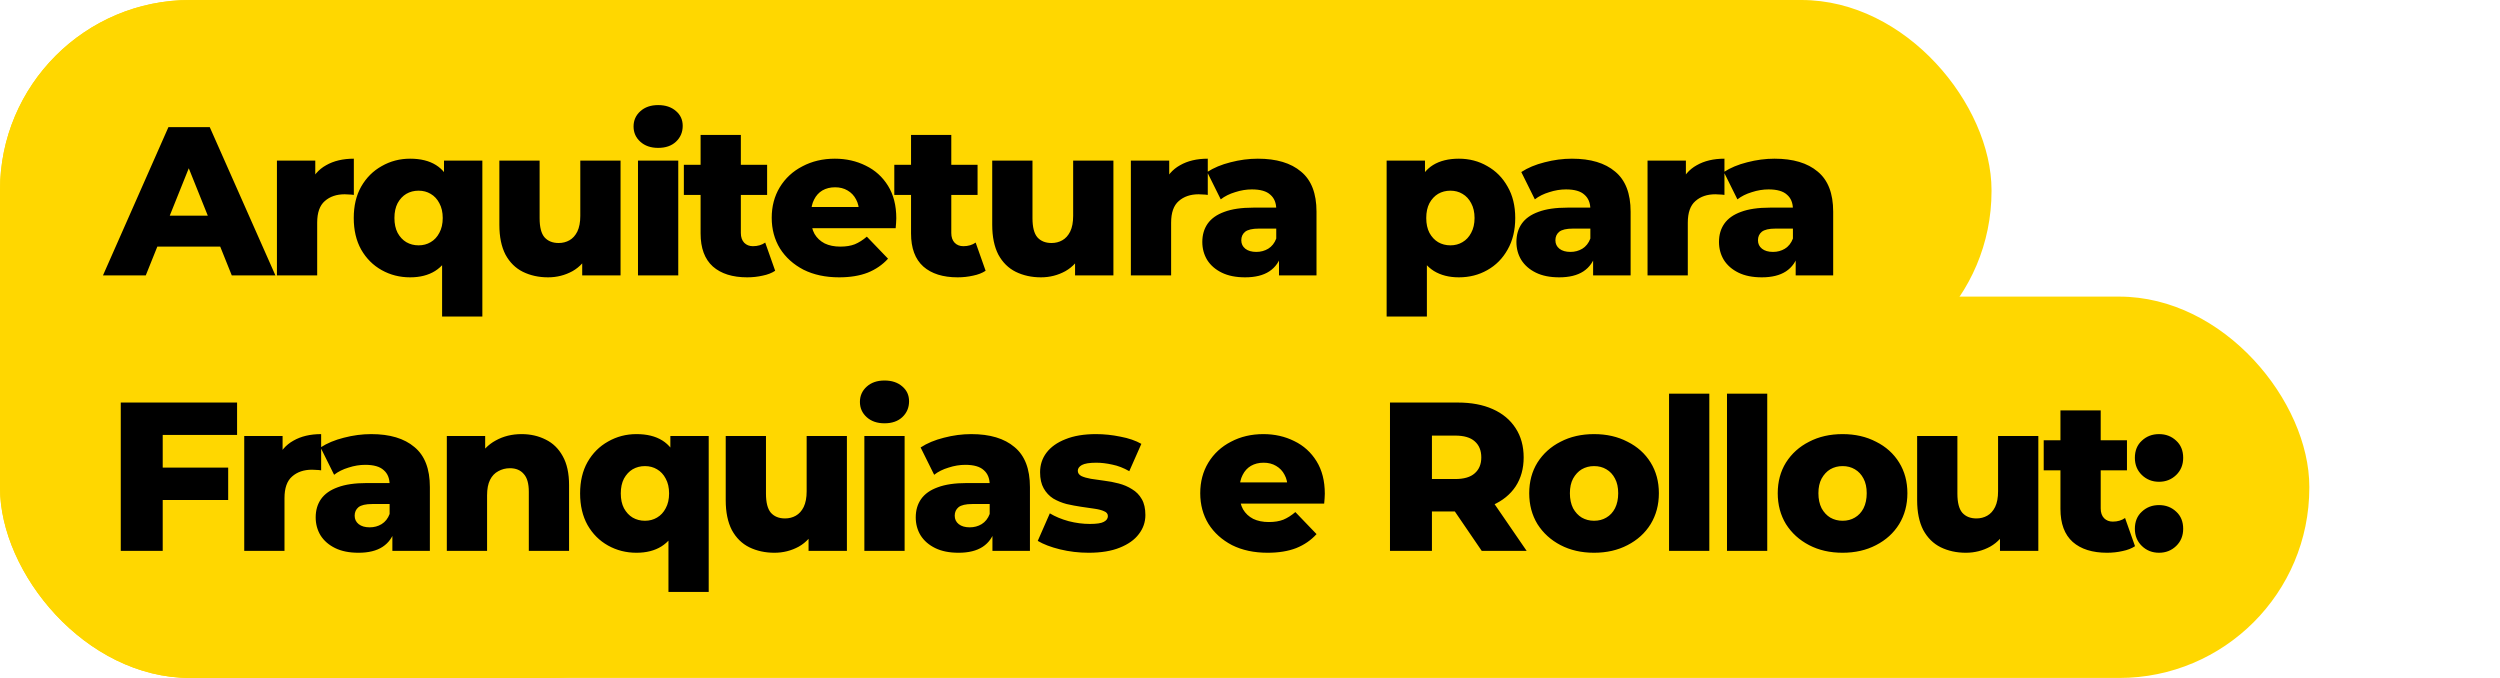
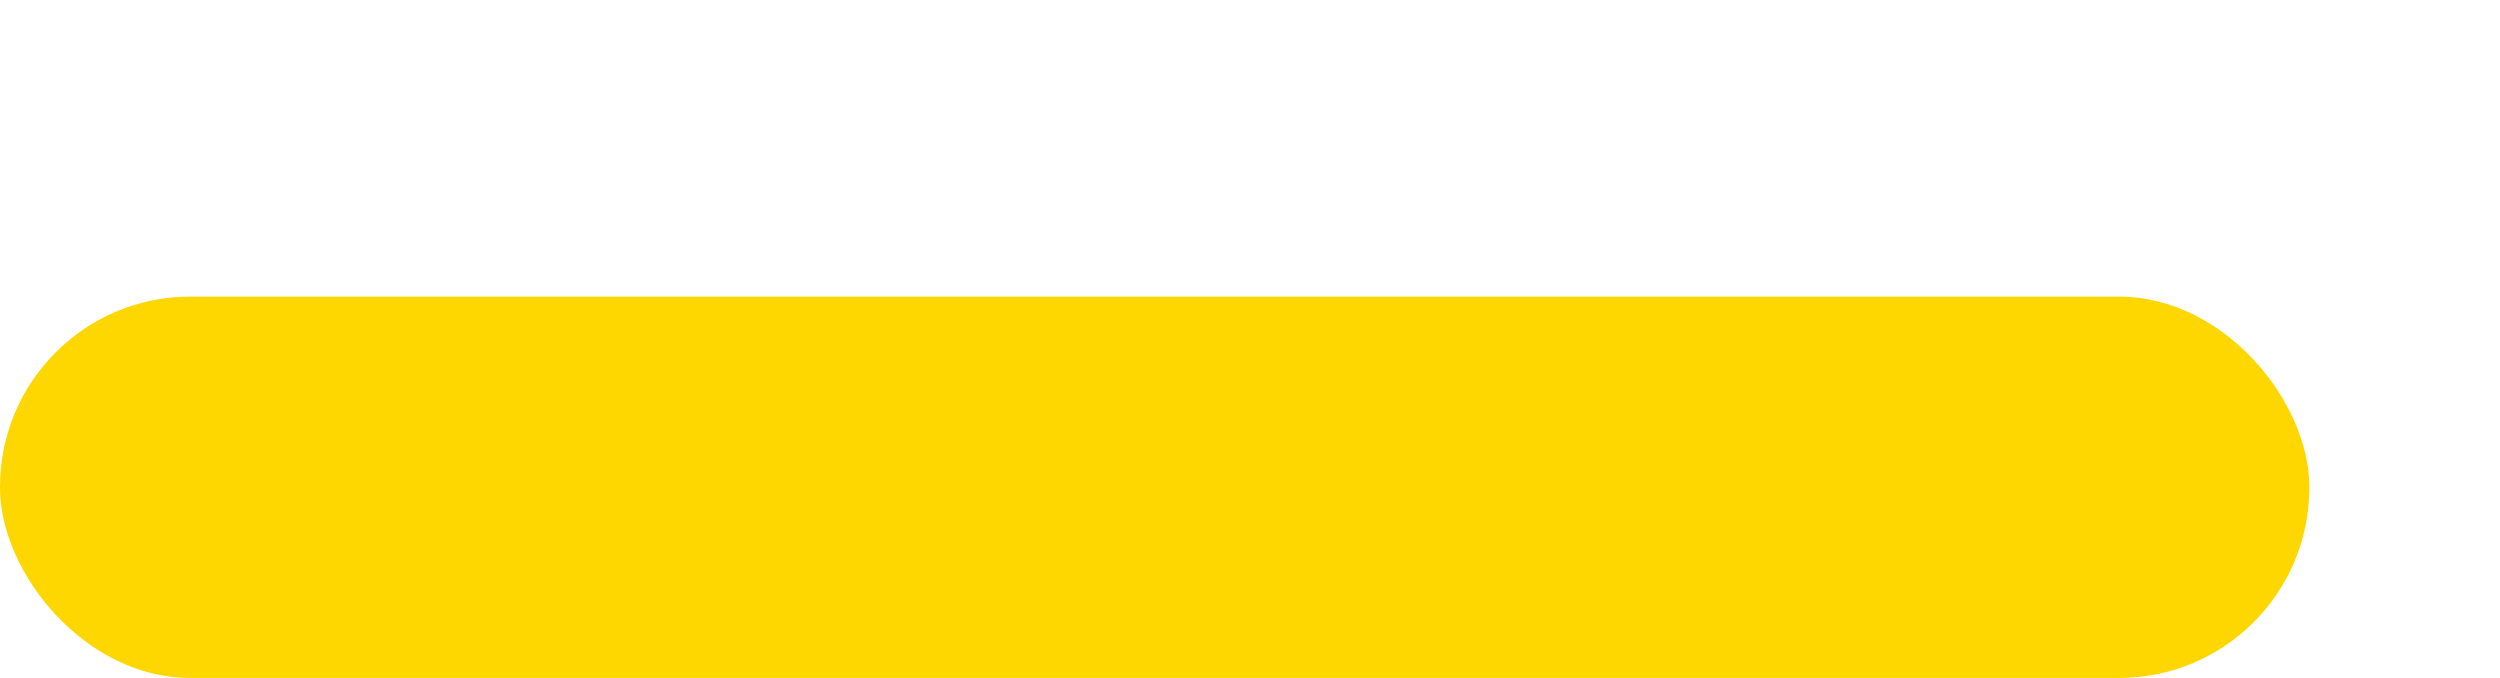
<svg xmlns="http://www.w3.org/2000/svg" width="118" height="32" viewBox="0 0 118 32" fill="none">
-   <rect width="94" height="18" rx="8.977" fill="#FFD700" />
  <rect y="14" width="109" height="18" rx="8.977" fill="#FFD700" />
-   <rect width="35" height="32" rx="8.977" fill="#FFD700" />
-   <path d="M4.86 13L7.95 6H9.9L13 13H10.94L8.52 6.97H9.3L6.88 13H4.86ZM6.55 11.64L7.06 10.18H10.48L10.99 11.64H6.55ZM13.071 13V7.58H14.881V9.16L14.611 8.71C14.771 8.303 15.031 8 15.391 7.8C15.751 7.593 16.188 7.49 16.701 7.49V9.2C16.615 9.187 16.538 9.18 16.471 9.18C16.411 9.173 16.345 9.17 16.271 9.17C15.885 9.17 15.571 9.277 15.331 9.49C15.091 9.697 14.971 10.037 14.971 10.51V13H13.071ZM19.357 13.09C18.87 13.09 18.423 12.977 18.017 12.75C17.61 12.523 17.287 12.2 17.047 11.78C16.813 11.36 16.697 10.863 16.697 10.29C16.697 9.717 16.813 9.223 17.047 8.81C17.287 8.39 17.61 8.067 18.017 7.84C18.423 7.607 18.87 7.49 19.357 7.49C19.85 7.49 20.257 7.59 20.577 7.79C20.897 7.99 21.137 8.297 21.297 8.71C21.457 9.117 21.537 9.643 21.537 10.29C21.537 10.93 21.45 11.457 21.277 11.87C21.11 12.277 20.863 12.583 20.537 12.79C20.217 12.99 19.823 13.09 19.357 13.09ZM19.757 11.58C19.97 11.58 20.16 11.53 20.327 11.43C20.5 11.33 20.637 11.183 20.737 10.99C20.843 10.797 20.897 10.563 20.897 10.29C20.897 10.017 20.843 9.783 20.737 9.59C20.637 9.397 20.5 9.25 20.327 9.15C20.16 9.05 19.97 9 19.757 9C19.543 9 19.35 9.05 19.177 9.15C19.01 9.25 18.873 9.397 18.767 9.59C18.667 9.783 18.617 10.017 18.617 10.29C18.617 10.563 18.667 10.797 18.767 10.99C18.873 11.183 19.01 11.33 19.177 11.43C19.35 11.53 19.543 11.58 19.757 11.58ZM20.867 14.94V12.09L20.967 10.29L20.957 8.5V7.58H22.767V14.94H20.867ZM25.87 13.09C25.43 13.09 25.033 13.003 24.68 12.83C24.333 12.657 24.06 12.387 23.86 12.02C23.666 11.647 23.57 11.177 23.57 10.61V7.58H25.47V10.3C25.47 10.72 25.546 11.02 25.7 11.2C25.86 11.38 26.083 11.47 26.37 11.47C26.556 11.47 26.726 11.427 26.88 11.34C27.033 11.253 27.156 11.117 27.25 10.93C27.343 10.737 27.39 10.49 27.39 10.19V7.58H29.29V13H27.48V11.47L27.83 11.9C27.643 12.3 27.373 12.6 27.02 12.8C26.666 12.993 26.283 13.09 25.87 13.09ZM30.113 13V7.58H32.014V13H30.113ZM31.064 6.98C30.717 6.98 30.437 6.883 30.224 6.69C30.01 6.497 29.904 6.257 29.904 5.97C29.904 5.683 30.01 5.443 30.224 5.25C30.437 5.057 30.717 4.96 31.064 4.96C31.41 4.96 31.69 5.053 31.904 5.24C32.117 5.42 32.224 5.653 32.224 5.94C32.224 6.24 32.117 6.49 31.904 6.69C31.697 6.883 31.417 6.98 31.064 6.98ZM35.268 13.09C34.575 13.09 34.035 12.92 33.648 12.58C33.262 12.233 33.068 11.713 33.068 11.02V6.37H34.968V11C34.968 11.193 35.022 11.347 35.128 11.46C35.235 11.567 35.372 11.62 35.538 11.62C35.765 11.62 35.958 11.563 36.118 11.45L36.588 12.78C36.428 12.887 36.232 12.963 35.998 13.01C35.765 13.063 35.522 13.09 35.268 13.09ZM32.278 9.2V7.78H36.208V9.2H32.278ZM39.605 13.09C38.965 13.09 38.405 12.97 37.925 12.73C37.451 12.483 37.081 12.15 36.815 11.73C36.555 11.303 36.425 10.82 36.425 10.28C36.425 9.74 36.551 9.26 36.805 8.84C37.065 8.413 37.421 8.083 37.875 7.85C38.328 7.61 38.838 7.49 39.405 7.49C39.938 7.49 40.425 7.6 40.865 7.82C41.305 8.033 41.655 8.35 41.915 8.77C42.175 9.19 42.305 9.7 42.305 10.3C42.305 10.367 42.301 10.443 42.295 10.53C42.288 10.617 42.281 10.697 42.275 10.77H37.985V9.77H41.265L40.545 10.05C40.551 9.803 40.505 9.59 40.405 9.41C40.311 9.23 40.178 9.09 40.005 8.99C39.838 8.89 39.641 8.84 39.415 8.84C39.188 8.84 38.988 8.89 38.815 8.99C38.648 9.09 38.518 9.233 38.425 9.42C38.331 9.6 38.285 9.813 38.285 10.06V10.35C38.285 10.617 38.338 10.847 38.445 11.04C38.558 11.233 38.718 11.383 38.925 11.49C39.131 11.59 39.378 11.64 39.665 11.64C39.931 11.64 40.158 11.603 40.345 11.53C40.538 11.45 40.728 11.33 40.915 11.17L41.915 12.21C41.655 12.497 41.335 12.717 40.955 12.87C40.575 13.017 40.125 13.09 39.605 13.09ZM45.201 13.09C44.507 13.09 43.967 12.92 43.581 12.58C43.194 12.233 43.001 11.713 43.001 11.02V6.37H44.901V11C44.901 11.193 44.954 11.347 45.061 11.46C45.167 11.567 45.304 11.62 45.471 11.62C45.697 11.62 45.891 11.563 46.051 11.45L46.521 12.78C46.361 12.887 46.164 12.963 45.931 13.01C45.697 13.063 45.454 13.09 45.201 13.09ZM42.211 9.2V7.78H46.141V9.2H42.211ZM49.133 13.09C48.693 13.09 48.297 13.003 47.943 12.83C47.597 12.657 47.323 12.387 47.123 12.02C46.93 11.647 46.833 11.177 46.833 10.61V7.58H48.733V10.3C48.733 10.72 48.81 11.02 48.963 11.2C49.123 11.38 49.347 11.47 49.633 11.47C49.82 11.47 49.99 11.427 50.143 11.34C50.297 11.253 50.42 11.117 50.513 10.93C50.607 10.737 50.653 10.49 50.653 10.19V7.58H52.553V13H50.743V11.47L51.093 11.9C50.907 12.3 50.637 12.6 50.283 12.8C49.93 12.993 49.547 13.09 49.133 13.09ZM53.377 13V7.58H55.187V9.16L54.917 8.71C55.077 8.303 55.337 8 55.697 7.8C56.057 7.593 56.494 7.49 57.007 7.49V9.2C56.92 9.187 56.844 9.18 56.777 9.18C56.717 9.173 56.651 9.17 56.577 9.17C56.191 9.17 55.877 9.277 55.637 9.49C55.397 9.697 55.277 10.037 55.277 10.51V13H53.377ZM60.369 13V11.99L60.239 11.74V9.88C60.239 9.58 60.146 9.35 59.959 9.19C59.779 9.023 59.489 8.94 59.089 8.94C58.829 8.94 58.566 8.983 58.299 9.07C58.033 9.15 57.806 9.263 57.619 9.41L56.979 8.12C57.286 7.92 57.653 7.767 58.079 7.66C58.513 7.547 58.943 7.49 59.369 7.49C60.249 7.49 60.929 7.693 61.409 8.1C61.896 8.5 62.139 9.13 62.139 9.99V13H60.369ZM58.769 13.09C58.336 13.09 57.969 13.017 57.669 12.87C57.369 12.723 57.139 12.523 56.979 12.27C56.826 12.017 56.749 11.733 56.749 11.42C56.749 11.087 56.833 10.8 56.999 10.56C57.173 10.313 57.436 10.127 57.789 10C58.143 9.867 58.599 9.8 59.159 9.8H60.439V10.79H59.419C59.113 10.79 58.896 10.84 58.769 10.94C58.649 11.04 58.589 11.173 58.589 11.34C58.589 11.507 58.653 11.64 58.779 11.74C58.906 11.84 59.079 11.89 59.299 11.89C59.506 11.89 59.693 11.84 59.859 11.74C60.033 11.633 60.159 11.473 60.239 11.26L60.499 11.96C60.399 12.333 60.203 12.617 59.909 12.81C59.623 12.997 59.243 13.09 58.769 13.09ZM68.859 13.09C68.399 13.09 68.005 12.99 67.679 12.79C67.352 12.583 67.102 12.277 66.929 11.87C66.762 11.457 66.679 10.93 66.679 10.29C66.679 9.643 66.759 9.117 66.919 8.71C67.079 8.297 67.319 7.99 67.639 7.79C67.965 7.59 68.372 7.49 68.859 7.49C69.352 7.49 69.799 7.607 70.199 7.84C70.605 8.067 70.925 8.39 71.159 8.81C71.399 9.223 71.519 9.717 71.519 10.29C71.519 10.863 71.399 11.36 71.159 11.78C70.925 12.2 70.605 12.523 70.199 12.75C69.799 12.977 69.352 13.09 68.859 13.09ZM65.449 14.94V7.58H67.259V8.5L67.249 10.29L67.349 12.09V14.94H65.449ZM68.459 11.58C68.672 11.58 68.862 11.53 69.029 11.43C69.202 11.33 69.339 11.183 69.439 10.99C69.545 10.797 69.599 10.563 69.599 10.29C69.599 10.017 69.545 9.783 69.439 9.59C69.339 9.397 69.202 9.25 69.029 9.15C68.862 9.05 68.672 9 68.459 9C68.245 9 68.052 9.05 67.879 9.15C67.712 9.25 67.575 9.397 67.469 9.59C67.369 9.783 67.319 10.017 67.319 10.29C67.319 10.563 67.369 10.797 67.469 10.99C67.575 11.183 67.712 11.33 67.879 11.43C68.052 11.53 68.245 11.58 68.459 11.58ZM75.195 13V11.99L75.065 11.74V9.88C75.065 9.58 74.971 9.35 74.785 9.19C74.605 9.023 74.315 8.94 73.915 8.94C73.655 8.94 73.391 8.983 73.125 9.07C72.858 9.15 72.631 9.263 72.445 9.41L71.805 8.12C72.111 7.92 72.478 7.767 72.905 7.66C73.338 7.547 73.768 7.49 74.195 7.49C75.075 7.49 75.755 7.693 76.235 8.1C76.721 8.5 76.965 9.13 76.965 9.99V13H75.195ZM73.595 13.09C73.161 13.09 72.795 13.017 72.495 12.87C72.195 12.723 71.965 12.523 71.805 12.27C71.651 12.017 71.575 11.733 71.575 11.42C71.575 11.087 71.658 10.8 71.825 10.56C71.998 10.313 72.261 10.127 72.615 10C72.968 9.867 73.425 9.8 73.985 9.8H75.265V10.79H74.245C73.938 10.79 73.721 10.84 73.595 10.94C73.475 11.04 73.415 11.173 73.415 11.34C73.415 11.507 73.478 11.64 73.605 11.74C73.731 11.84 73.905 11.89 74.125 11.89C74.331 11.89 74.518 11.84 74.685 11.74C74.858 11.633 74.985 11.473 75.065 11.26L75.325 11.96C75.225 12.333 75.028 12.617 74.735 12.81C74.448 12.997 74.068 13.09 73.595 13.09ZM77.764 13V7.58H79.574V9.16L79.304 8.71C79.464 8.303 79.724 8 80.084 7.8C80.444 7.593 80.881 7.49 81.394 7.49V9.2C81.307 9.187 81.231 9.18 81.164 9.18C81.104 9.173 81.037 9.17 80.964 9.17C80.577 9.17 80.264 9.277 80.024 9.49C79.784 9.697 79.664 10.037 79.664 10.51V13H77.764ZM84.756 13V11.99L84.626 11.74V9.88C84.626 9.58 84.533 9.35 84.346 9.19C84.166 9.023 83.876 8.94 83.476 8.94C83.216 8.94 82.953 8.983 82.686 9.07C82.419 9.15 82.193 9.263 82.006 9.41L81.366 8.12C81.673 7.92 82.039 7.767 82.466 7.66C82.899 7.547 83.329 7.49 83.756 7.49C84.636 7.49 85.316 7.693 85.796 8.1C86.283 8.5 86.526 9.13 86.526 9.99V13H84.756ZM83.156 13.09C82.723 13.09 82.356 13.017 82.056 12.87C81.756 12.723 81.526 12.523 81.366 12.27C81.213 12.017 81.136 11.733 81.136 11.42C81.136 11.087 81.219 10.8 81.386 10.56C81.559 10.313 81.823 10.127 82.176 10C82.529 9.867 82.986 9.8 83.546 9.8H84.826V10.79H83.806C83.499 10.79 83.283 10.84 83.156 10.94C83.036 11.04 82.976 11.173 82.976 11.34C82.976 11.507 83.039 11.64 83.166 11.74C83.293 11.84 83.466 11.89 83.686 11.89C83.893 11.89 84.079 11.84 84.246 11.74C84.419 11.633 84.546 11.473 84.626 11.26L84.886 11.96C84.786 12.333 84.589 12.617 84.296 12.81C84.009 12.997 83.629 13.09 83.156 13.09ZM7.54 22.07H10.77V23.6H7.54V22.07ZM7.68 26H5.7V19H11.19V20.53H7.68V26ZM11.528 26V20.58H13.338V22.16L13.068 21.71C13.228 21.303 13.488 21 13.848 20.8C14.208 20.593 14.645 20.49 15.158 20.49V22.2C15.072 22.187 14.995 22.18 14.928 22.18C14.868 22.173 14.802 22.17 14.728 22.17C14.342 22.17 14.028 22.277 13.788 22.49C13.548 22.697 13.428 23.037 13.428 23.51V26H11.528ZM18.52 26V24.99L18.39 24.74V22.88C18.39 22.58 18.297 22.35 18.11 22.19C17.93 22.023 17.64 21.94 17.24 21.94C16.98 21.94 16.717 21.983 16.45 22.07C16.184 22.15 15.957 22.263 15.77 22.41L15.13 21.12C15.437 20.92 15.804 20.767 16.23 20.66C16.664 20.547 17.094 20.49 17.52 20.49C18.4 20.49 19.08 20.693 19.56 21.1C20.047 21.5 20.29 22.13 20.29 22.99V26H18.52ZM16.92 26.09C16.487 26.09 16.12 26.017 15.82 25.87C15.52 25.723 15.29 25.523 15.13 25.27C14.977 25.017 14.9 24.733 14.9 24.42C14.9 24.087 14.984 23.8 15.15 23.56C15.324 23.313 15.587 23.127 15.94 23C16.294 22.867 16.75 22.8 17.31 22.8H18.59V23.79H17.57C17.264 23.79 17.047 23.84 16.92 23.94C16.8 24.04 16.74 24.173 16.74 24.34C16.74 24.507 16.804 24.64 16.93 24.74C17.057 24.84 17.23 24.89 17.45 24.89C17.657 24.89 17.844 24.84 18.01 24.74C18.184 24.633 18.31 24.473 18.39 24.26L18.65 24.96C18.55 25.333 18.354 25.617 18.06 25.81C17.774 25.997 17.394 26.09 16.92 26.09ZM24.62 20.49C25.04 20.49 25.42 20.577 25.76 20.75C26.1 20.917 26.366 21.177 26.56 21.53C26.76 21.883 26.86 22.34 26.86 22.9V26H24.96V23.21C24.96 22.823 24.88 22.543 24.72 22.37C24.566 22.19 24.35 22.1 24.07 22.1C23.87 22.1 23.686 22.147 23.52 22.24C23.353 22.327 23.223 22.463 23.13 22.65C23.036 22.837 22.99 23.08 22.99 23.38V26H21.09V20.58H22.9V22.12L22.55 21.67C22.756 21.277 23.04 20.983 23.4 20.79C23.76 20.59 24.166 20.49 24.62 20.49ZM30.041 26.09C29.554 26.09 29.108 25.977 28.701 25.75C28.294 25.523 27.971 25.2 27.731 24.78C27.498 24.36 27.381 23.863 27.381 23.29C27.381 22.717 27.498 22.223 27.731 21.81C27.971 21.39 28.294 21.067 28.701 20.84C29.108 20.607 29.554 20.49 30.041 20.49C30.534 20.49 30.941 20.59 31.261 20.79C31.581 20.99 31.821 21.297 31.981 21.71C32.141 22.117 32.221 22.643 32.221 23.29C32.221 23.93 32.134 24.457 31.961 24.87C31.794 25.277 31.548 25.583 31.221 25.79C30.901 25.99 30.508 26.09 30.041 26.09ZM30.441 24.58C30.654 24.58 30.844 24.53 31.011 24.43C31.184 24.33 31.321 24.183 31.421 23.99C31.528 23.797 31.581 23.563 31.581 23.29C31.581 23.017 31.528 22.783 31.421 22.59C31.321 22.397 31.184 22.25 31.011 22.15C30.844 22.05 30.654 22 30.441 22C30.228 22 30.034 22.05 29.861 22.15C29.694 22.25 29.558 22.397 29.451 22.59C29.351 22.783 29.301 23.017 29.301 23.29C29.301 23.563 29.351 23.797 29.451 23.99C29.558 24.183 29.694 24.33 29.861 24.43C30.034 24.53 30.228 24.58 30.441 24.58ZM31.551 27.94V25.09L31.651 23.29L31.641 21.5V20.58H33.451V27.94H31.551ZM36.554 26.09C36.114 26.09 35.717 26.003 35.364 25.83C35.017 25.657 34.744 25.387 34.544 25.02C34.351 24.647 34.254 24.177 34.254 23.61V20.58H36.154V23.3C36.154 23.72 36.231 24.02 36.384 24.2C36.544 24.38 36.767 24.47 37.054 24.47C37.241 24.47 37.411 24.427 37.564 24.34C37.717 24.253 37.841 24.117 37.934 23.93C38.027 23.737 38.074 23.49 38.074 23.19V20.58H39.974V26H38.164V24.47L38.514 24.9C38.327 25.3 38.057 25.6 37.704 25.8C37.351 25.993 36.967 26.09 36.554 26.09ZM40.798 26V20.58H42.698V26H40.798ZM41.748 19.98C41.401 19.98 41.121 19.883 40.908 19.69C40.695 19.497 40.588 19.257 40.588 18.97C40.588 18.683 40.695 18.443 40.908 18.25C41.121 18.057 41.401 17.96 41.748 17.96C42.095 17.96 42.375 18.053 42.588 18.24C42.801 18.42 42.908 18.653 42.908 18.94C42.908 19.24 42.801 19.49 42.588 19.69C42.381 19.883 42.101 19.98 41.748 19.98ZM46.843 26V24.99L46.713 24.74V22.88C46.713 22.58 46.619 22.35 46.433 22.19C46.253 22.023 45.963 21.94 45.563 21.94C45.303 21.94 45.039 21.983 44.773 22.07C44.506 22.15 44.279 22.263 44.093 22.41L43.453 21.12C43.759 20.92 44.126 20.767 44.553 20.66C44.986 20.547 45.416 20.49 45.843 20.49C46.723 20.49 47.403 20.693 47.883 21.1C48.369 21.5 48.613 22.13 48.613 22.99V26H46.843ZM45.243 26.09C44.809 26.09 44.443 26.017 44.143 25.87C43.843 25.723 43.613 25.523 43.453 25.27C43.299 25.017 43.223 24.733 43.223 24.42C43.223 24.087 43.306 23.8 43.473 23.56C43.646 23.313 43.909 23.127 44.263 23C44.616 22.867 45.073 22.8 45.633 22.8H46.913V23.79H45.893C45.586 23.79 45.369 23.84 45.243 23.94C45.123 24.04 45.063 24.173 45.063 24.34C45.063 24.507 45.126 24.64 45.253 24.74C45.379 24.84 45.553 24.89 45.773 24.89C45.979 24.89 46.166 24.84 46.333 24.74C46.506 24.633 46.633 24.473 46.713 24.26L46.973 24.96C46.873 25.333 46.676 25.617 46.383 25.81C46.096 25.997 45.716 26.09 45.243 26.09ZM51.382 26.09C50.922 26.09 50.472 26.037 50.032 25.93C49.599 25.823 49.249 25.69 48.982 25.53L49.552 24.23C49.805 24.383 50.102 24.507 50.442 24.6C50.782 24.687 51.115 24.73 51.442 24.73C51.762 24.73 51.982 24.697 52.102 24.63C52.229 24.563 52.292 24.473 52.292 24.36C52.292 24.253 52.232 24.177 52.112 24.13C51.999 24.077 51.845 24.037 51.652 24.01C51.465 23.983 51.259 23.953 51.032 23.92C50.805 23.887 50.575 23.843 50.342 23.79C50.115 23.73 49.905 23.643 49.712 23.53C49.525 23.41 49.375 23.25 49.262 23.05C49.149 22.85 49.092 22.597 49.092 22.29C49.092 21.943 49.192 21.637 49.392 21.37C49.599 21.097 49.899 20.883 50.292 20.73C50.685 20.57 51.165 20.49 51.732 20.49C52.112 20.49 52.495 20.53 52.882 20.61C53.275 20.683 53.605 20.797 53.872 20.95L53.302 22.24C53.035 22.087 52.769 21.983 52.502 21.93C52.235 21.87 51.982 21.84 51.742 21.84C51.422 21.84 51.195 21.877 51.062 21.95C50.935 22.023 50.872 22.113 50.872 22.22C50.872 22.327 50.929 22.41 51.042 22.47C51.155 22.523 51.305 22.567 51.492 22.6C51.685 22.627 51.895 22.657 52.122 22.69C52.349 22.717 52.575 22.76 52.802 22.82C53.035 22.88 53.245 22.97 53.432 23.09C53.625 23.203 53.779 23.36 53.892 23.56C54.005 23.753 54.062 24.003 54.062 24.31C54.062 24.643 53.959 24.943 53.752 25.21C53.552 25.477 53.252 25.69 52.852 25.85C52.459 26.01 51.969 26.09 51.382 26.09ZM59.831 26.09C59.191 26.09 58.631 25.97 58.151 25.73C57.678 25.483 57.307 25.15 57.041 24.73C56.781 24.303 56.651 23.82 56.651 23.28C56.651 22.74 56.778 22.26 57.031 21.84C57.291 21.413 57.648 21.083 58.101 20.85C58.554 20.61 59.064 20.49 59.631 20.49C60.164 20.49 60.651 20.6 61.091 20.82C61.531 21.033 61.881 21.35 62.141 21.77C62.401 22.19 62.531 22.7 62.531 23.3C62.531 23.367 62.528 23.443 62.521 23.53C62.514 23.617 62.508 23.697 62.501 23.77H58.211V22.77H61.491L60.771 23.05C60.778 22.803 60.731 22.59 60.631 22.41C60.538 22.23 60.404 22.09 60.231 21.99C60.064 21.89 59.867 21.84 59.641 21.84C59.414 21.84 59.214 21.89 59.041 21.99C58.874 22.09 58.744 22.233 58.651 22.42C58.557 22.6 58.511 22.813 58.511 23.06V23.35C58.511 23.617 58.564 23.847 58.671 24.04C58.784 24.233 58.944 24.383 59.151 24.49C59.358 24.59 59.604 24.64 59.891 24.64C60.157 24.64 60.384 24.603 60.571 24.53C60.764 24.45 60.954 24.33 61.141 24.17L62.141 25.21C61.881 25.497 61.561 25.717 61.181 25.87C60.801 26.017 60.351 26.09 59.831 26.09ZM65.607 26V19H68.807C69.447 19 69.997 19.103 70.457 19.31C70.924 19.517 71.284 19.817 71.537 20.21C71.79 20.597 71.917 21.057 71.917 21.59C71.917 22.117 71.79 22.573 71.537 22.96C71.284 23.34 70.924 23.633 70.457 23.84C69.997 24.04 69.447 24.14 68.807 24.14H66.707L67.587 23.31V26H65.607ZM69.937 26L68.197 23.45H70.307L72.057 26H69.937ZM67.587 23.52L66.707 22.61H68.687C69.1 22.61 69.407 22.52 69.607 22.34C69.814 22.16 69.917 21.91 69.917 21.59C69.917 21.263 69.814 21.01 69.607 20.83C69.407 20.65 69.1 20.56 68.687 20.56H66.707L67.587 19.65V23.52ZM75.239 26.09C74.646 26.09 74.119 25.97 73.659 25.73C73.199 25.49 72.836 25.16 72.569 24.74C72.309 24.313 72.179 23.827 72.179 23.28C72.179 22.733 72.309 22.25 72.569 21.83C72.836 21.41 73.199 21.083 73.659 20.85C74.119 20.61 74.646 20.49 75.239 20.49C75.833 20.49 76.359 20.61 76.819 20.85C77.286 21.083 77.649 21.41 77.909 21.83C78.169 22.25 78.299 22.733 78.299 23.28C78.299 23.827 78.169 24.313 77.909 24.74C77.649 25.16 77.286 25.49 76.819 25.73C76.359 25.97 75.833 26.09 75.239 26.09ZM75.239 24.58C75.459 24.58 75.653 24.53 75.819 24.43C75.993 24.33 76.129 24.183 76.229 23.99C76.329 23.79 76.379 23.553 76.379 23.28C76.379 23.007 76.329 22.777 76.229 22.59C76.129 22.397 75.993 22.25 75.819 22.15C75.653 22.05 75.459 22 75.239 22C75.026 22 74.833 22.05 74.659 22.15C74.493 22.25 74.356 22.397 74.249 22.59C74.149 22.777 74.099 23.007 74.099 23.28C74.099 23.553 74.149 23.79 74.249 23.99C74.356 24.183 74.493 24.33 74.659 24.43C74.833 24.53 75.026 24.58 75.239 24.58ZM78.779 26V18.58H80.68V26H78.779ZM81.514 26V18.58H83.414V26H81.514ZM86.969 26.09C86.376 26.09 85.849 25.97 85.389 25.73C84.929 25.49 84.566 25.16 84.299 24.74C84.039 24.313 83.909 23.827 83.909 23.28C83.909 22.733 84.039 22.25 84.299 21.83C84.566 21.41 84.929 21.083 85.389 20.85C85.849 20.61 86.376 20.49 86.969 20.49C87.562 20.49 88.089 20.61 88.549 20.85C89.016 21.083 89.379 21.41 89.639 21.83C89.899 22.25 90.029 22.733 90.029 23.28C90.029 23.827 89.899 24.313 89.639 24.74C89.379 25.16 89.016 25.49 88.549 25.73C88.089 25.97 87.562 26.09 86.969 26.09ZM86.969 24.58C87.189 24.58 87.382 24.53 87.549 24.43C87.722 24.33 87.859 24.183 87.959 23.99C88.059 23.79 88.109 23.553 88.109 23.28C88.109 23.007 88.059 22.777 87.959 22.59C87.859 22.397 87.722 22.25 87.549 22.15C87.382 22.05 87.189 22 86.969 22C86.756 22 86.562 22.05 86.389 22.15C86.222 22.25 86.086 22.397 85.979 22.59C85.879 22.777 85.829 23.007 85.829 23.28C85.829 23.553 85.879 23.79 85.979 23.99C86.086 24.183 86.222 24.33 86.389 24.43C86.562 24.53 86.756 24.58 86.969 24.58ZM92.789 26.09C92.349 26.09 91.953 26.003 91.599 25.83C91.252 25.657 90.979 25.387 90.779 25.02C90.586 24.647 90.489 24.177 90.489 23.61V20.58H92.389V23.3C92.389 23.72 92.466 24.02 92.619 24.2C92.779 24.38 93.002 24.47 93.289 24.47C93.476 24.47 93.646 24.427 93.799 24.34C93.953 24.253 94.076 24.117 94.169 23.93C94.263 23.737 94.309 23.49 94.309 23.19V20.58H96.209V26H94.399V24.47L94.749 24.9C94.562 25.3 94.293 25.6 93.939 25.8C93.586 25.993 93.203 26.09 92.789 26.09ZM99.453 26.09C98.76 26.09 98.22 25.92 97.833 25.58C97.446 25.233 97.253 24.713 97.253 24.02V19.37H99.153V24C99.153 24.193 99.206 24.347 99.313 24.46C99.42 24.567 99.556 24.62 99.723 24.62C99.95 24.62 100.143 24.563 100.303 24.45L100.773 25.78C100.613 25.887 100.416 25.963 100.183 26.01C99.95 26.063 99.706 26.09 99.453 26.09ZM96.463 22.2V20.78H100.393V22.2H96.463ZM101.906 22.74C101.586 22.74 101.316 22.633 101.096 22.42C100.876 22.207 100.766 21.937 100.766 21.61C100.766 21.27 100.876 21 101.096 20.8C101.316 20.593 101.586 20.49 101.906 20.49C102.226 20.49 102.496 20.593 102.716 20.8C102.936 21 103.046 21.27 103.046 21.61C103.046 21.937 102.936 22.207 102.716 22.42C102.496 22.633 102.226 22.74 101.906 22.74ZM101.906 26.09C101.586 26.09 101.316 25.983 101.096 25.77C100.876 25.557 100.766 25.287 100.766 24.96C100.766 24.62 100.876 24.35 101.096 24.15C101.316 23.943 101.586 23.84 101.906 23.84C102.226 23.84 102.496 23.943 102.716 24.15C102.936 24.35 103.046 24.62 103.046 24.96C103.046 25.287 102.936 25.557 102.716 25.77C102.496 25.983 102.226 26.09 101.906 26.09Z" fill="black" />
</svg>